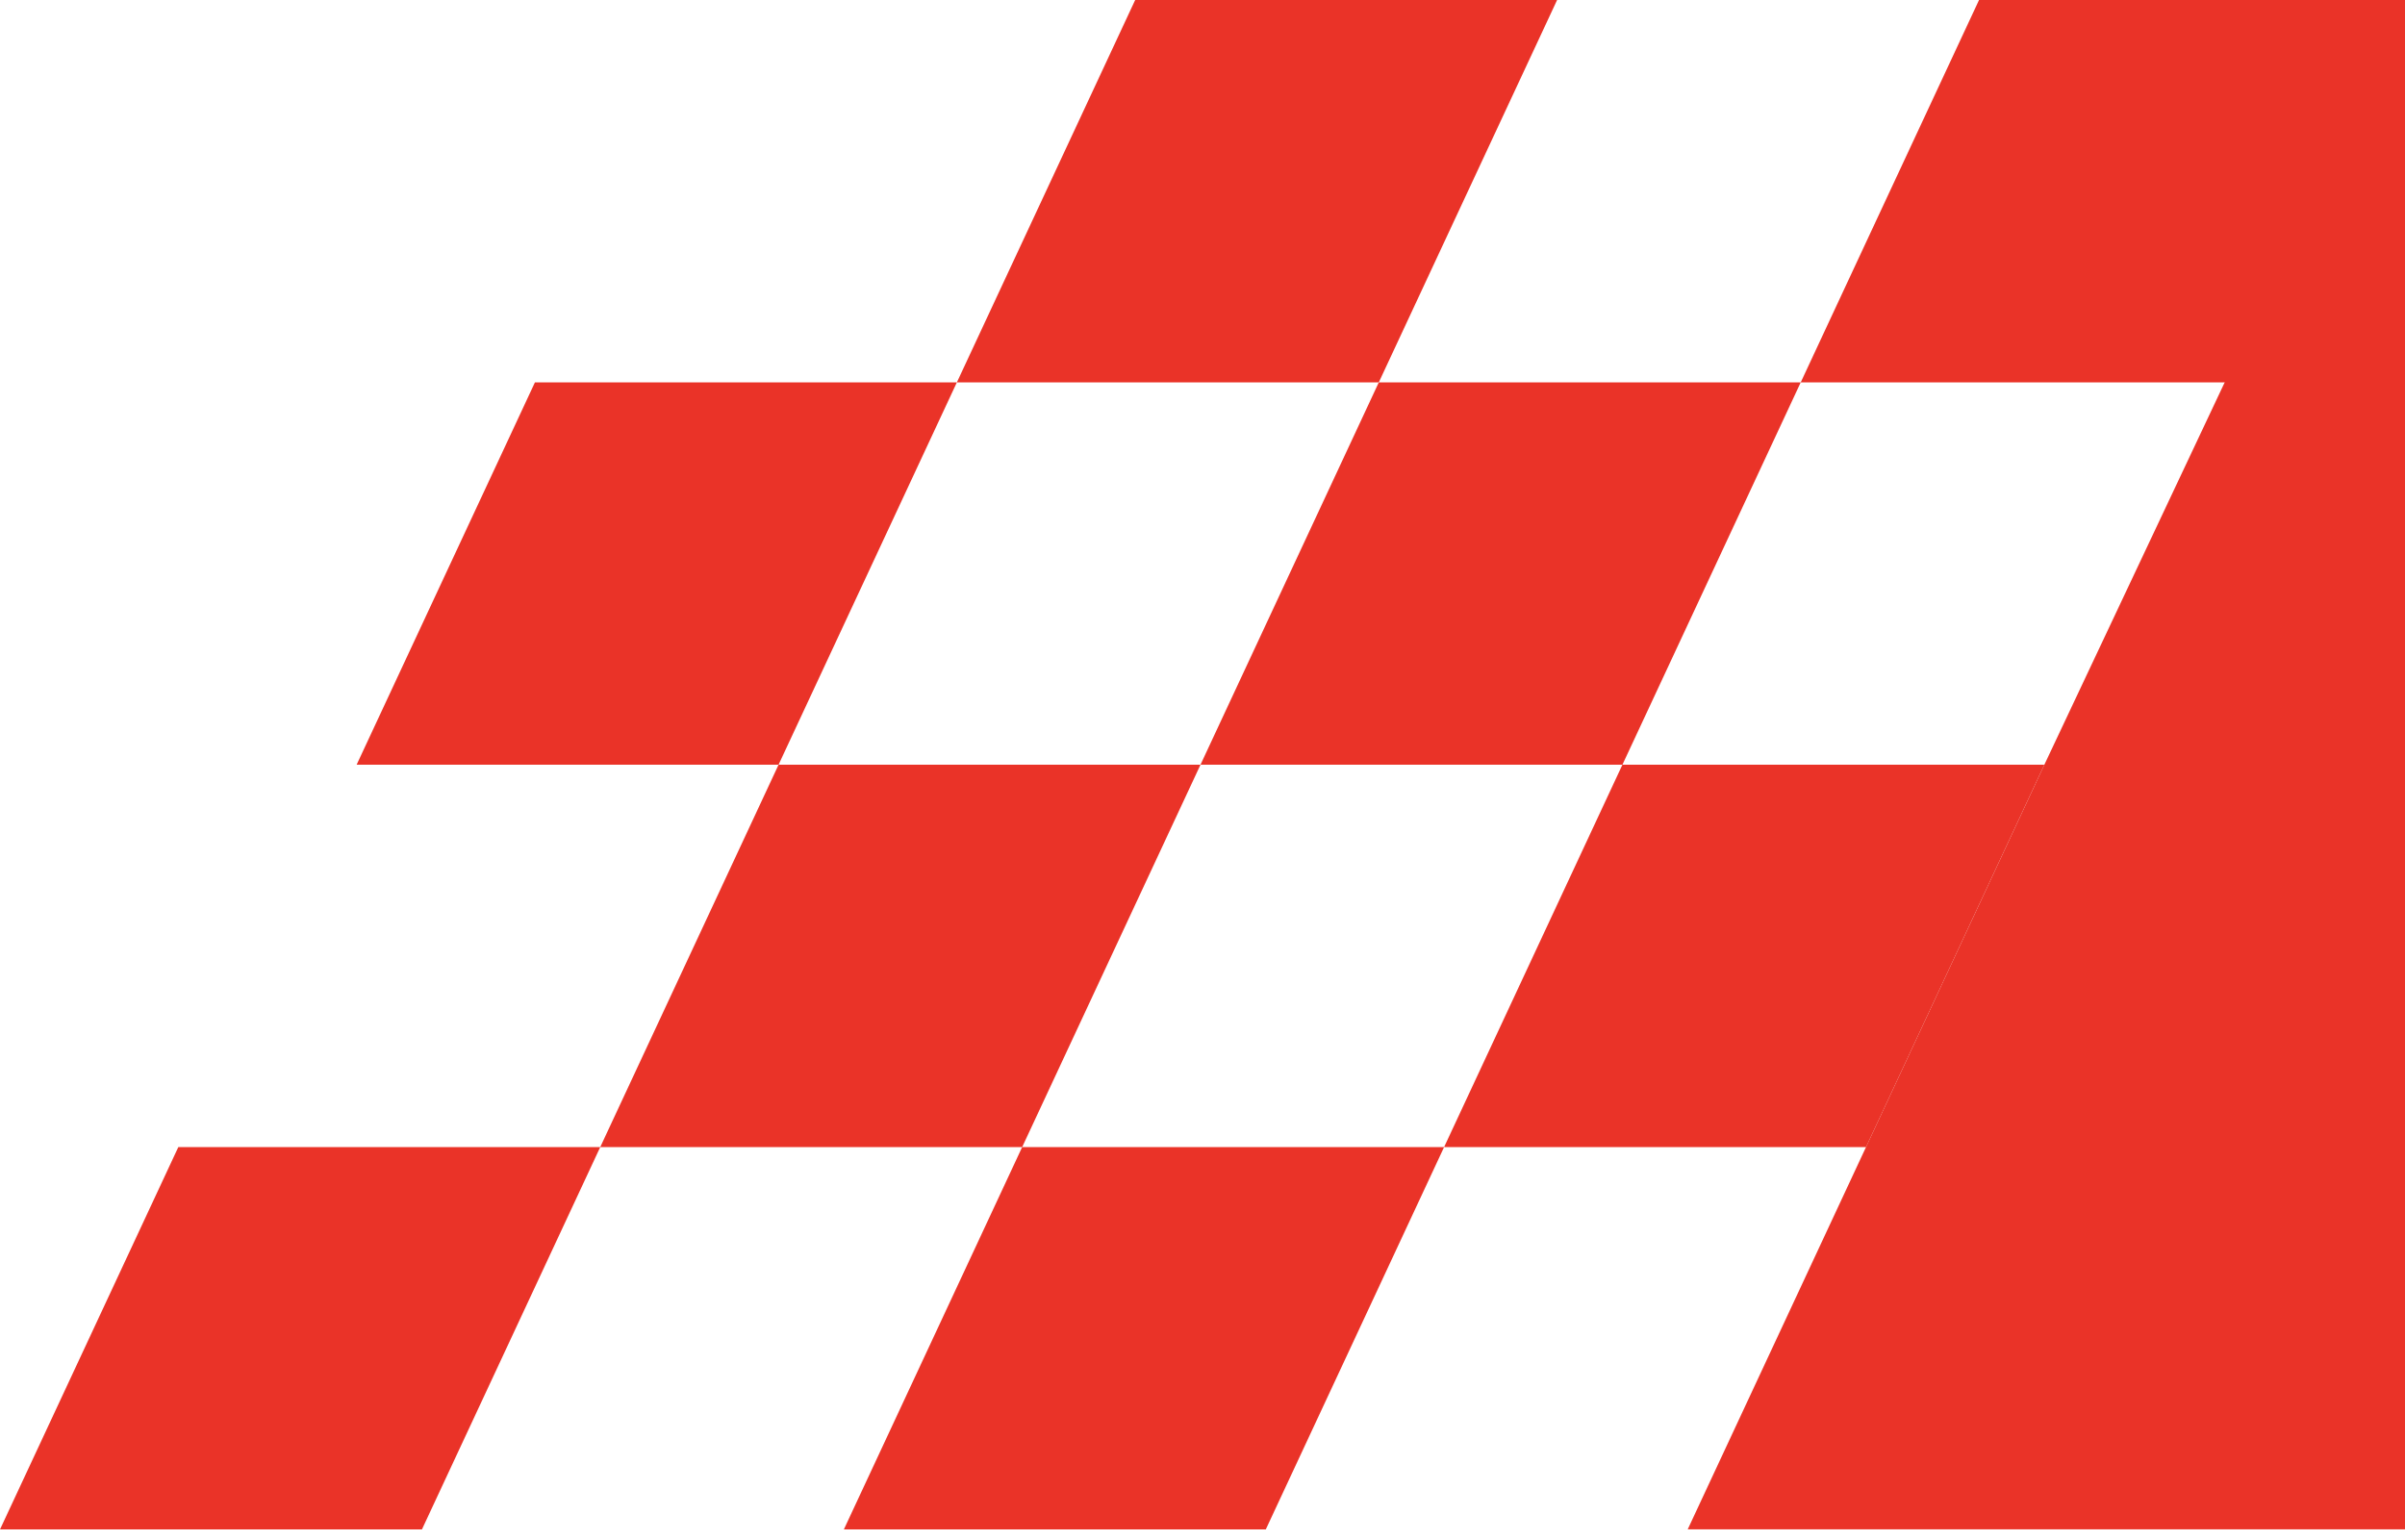
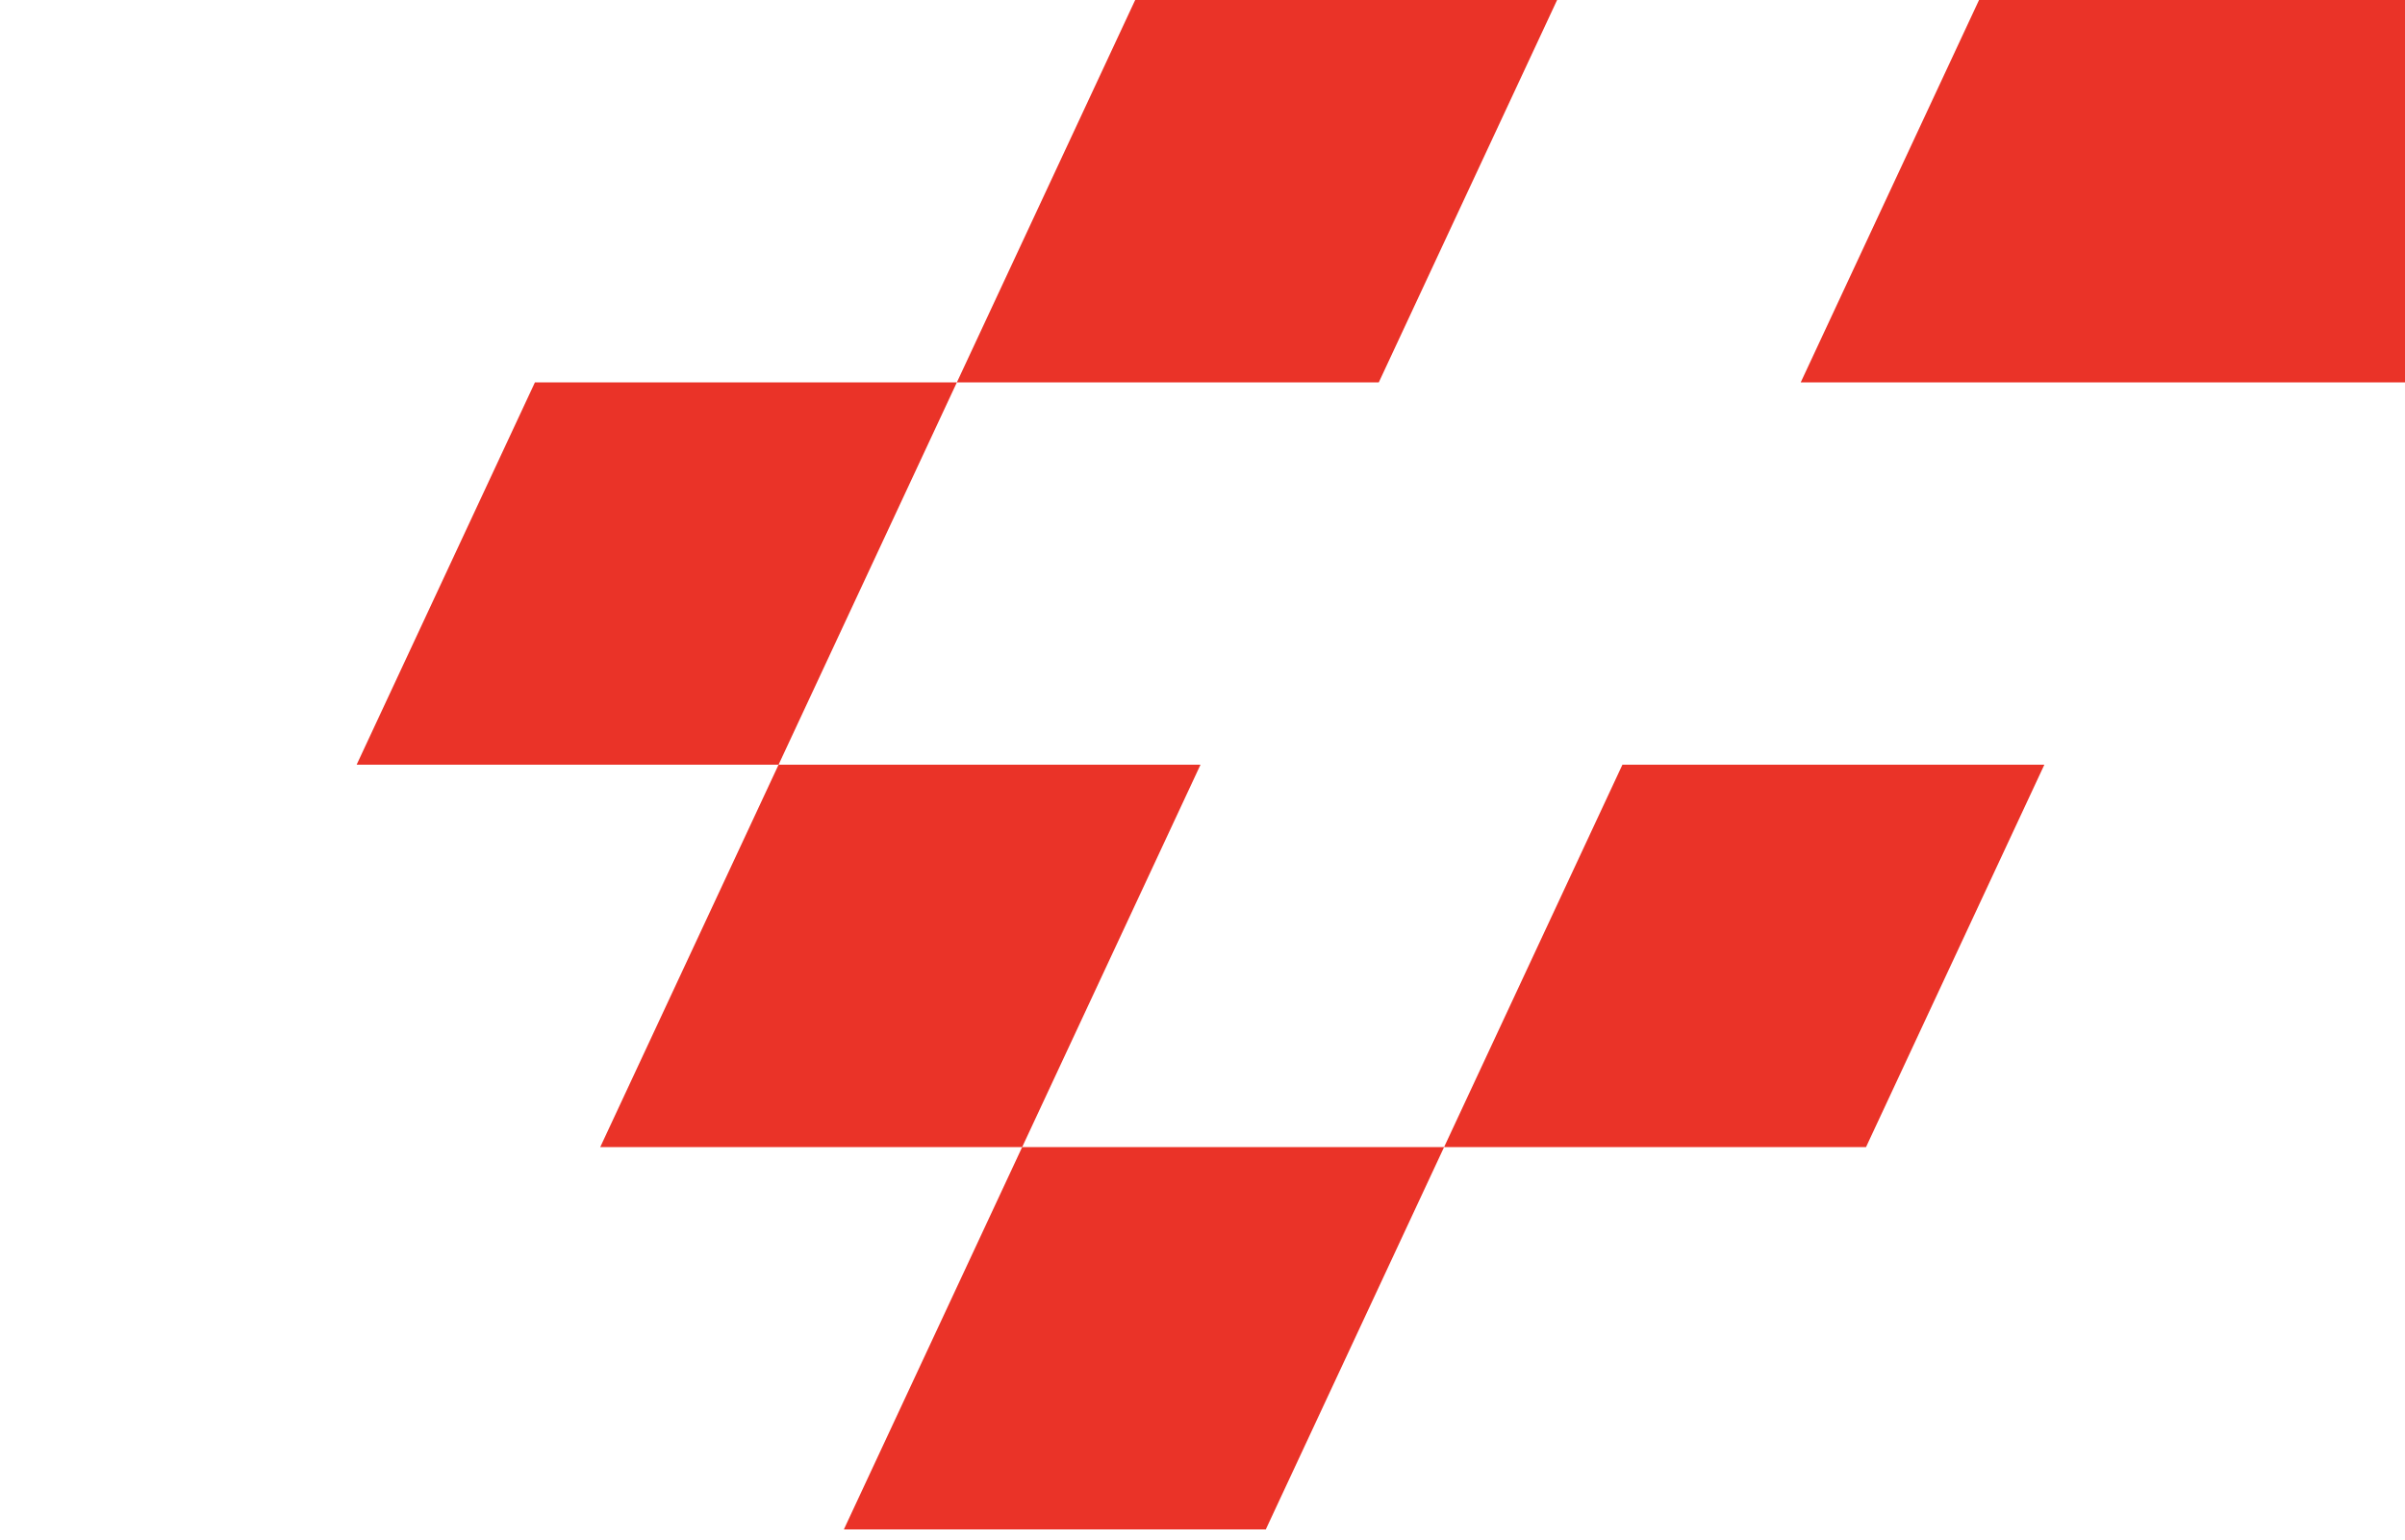
<svg xmlns="http://www.w3.org/2000/svg" width="114" height="73" viewBox="0 0 114 73" fill="none">
  <path d="M93.809 0H114.001V18.126H85.357L93.809 0Z" fill="#EA3328" />
  <path d="M76.905 36.252H96.905L88.452 54.379H68.452L76.905 36.252Z" fill="#EA3328" />
-   <path d="M65.357 18.126H85.357L76.905 36.252H56.905L65.357 18.126Z" fill="#EA3328" />
  <path d="M48.452 54.379H68.452L60 72.505H40L48.452 54.379Z" fill="#EA3328" />
  <path d="M25.357 18.126H45.357L36.905 36.252H16.905L25.357 18.126Z" fill="#EA3328" />
-   <path d="M8.452 54.379H28.452L20 72.505H0L8.452 54.379Z" fill="#EA3328" />
  <path d="M53.809 0H73.809L65.357 18.126H45.357L53.809 0Z" fill="#EA3328" />
  <path d="M36.905 36.252H56.905L48.452 54.379H28.452L36.905 36.252Z" fill="#EA3328" />
-   <path d="M114.001 0V72.5H80L96.905 36.252L114.001 0Z" fill="#EA3328" />
</svg>